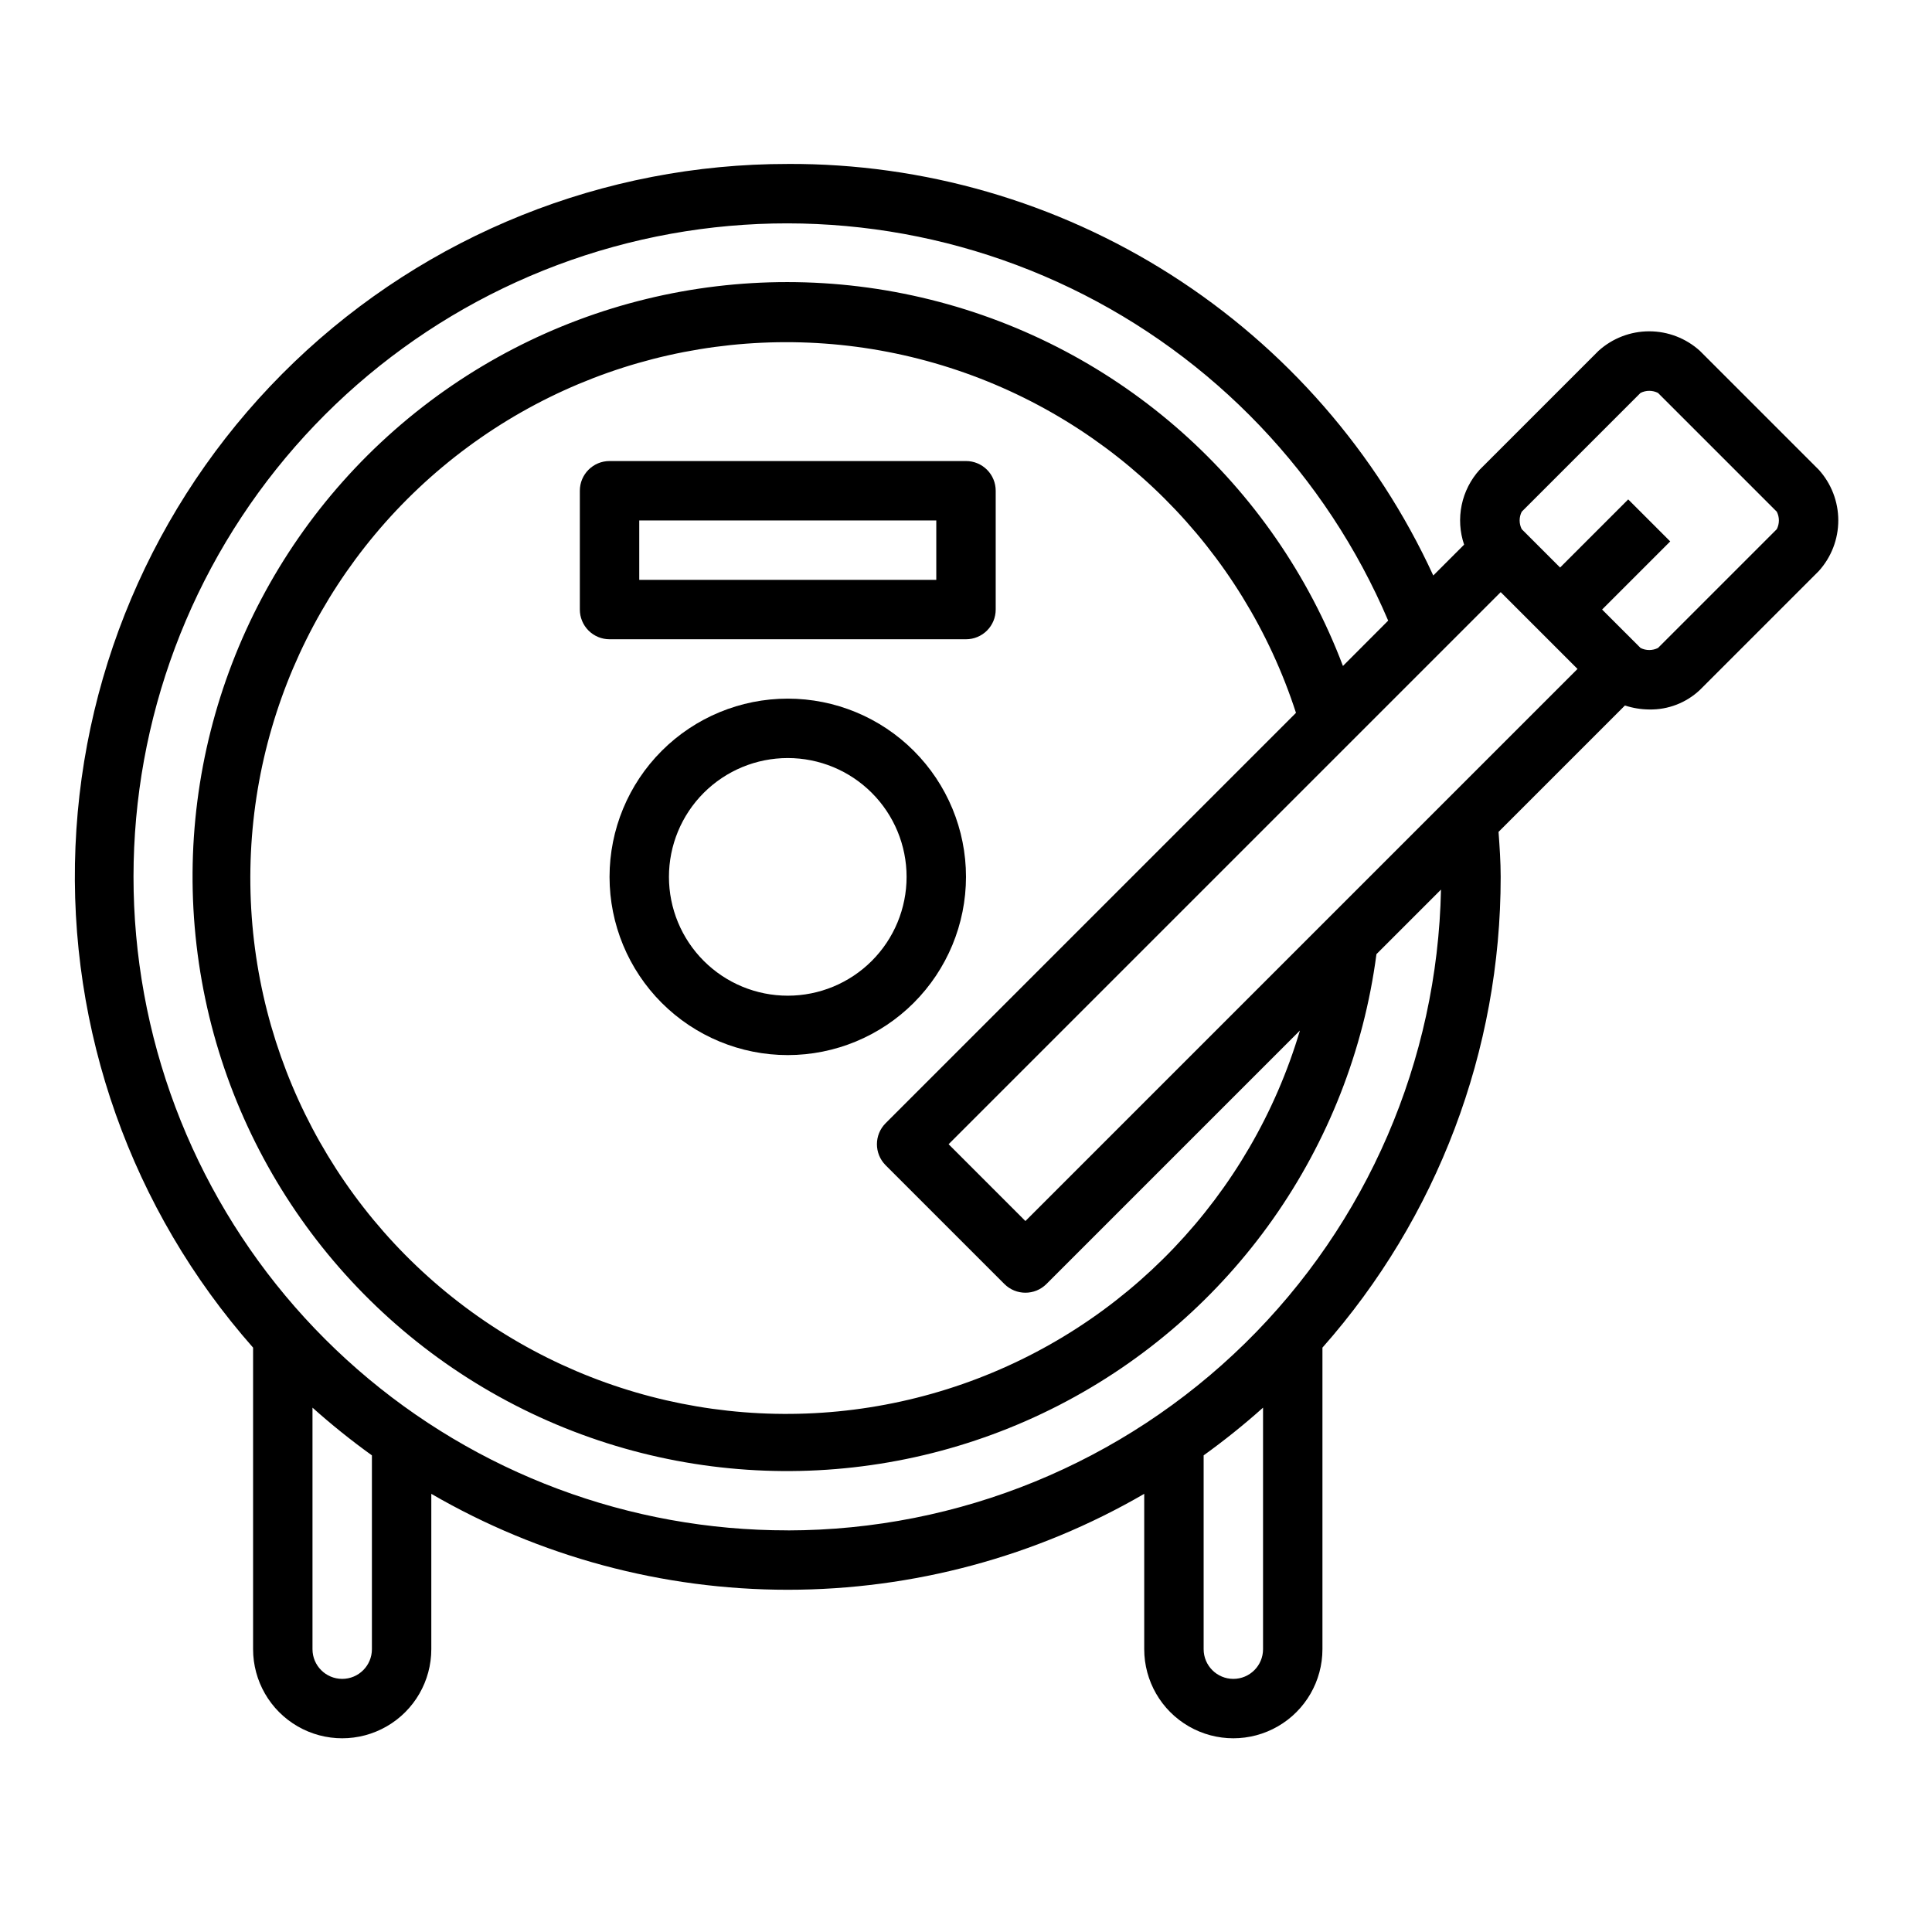
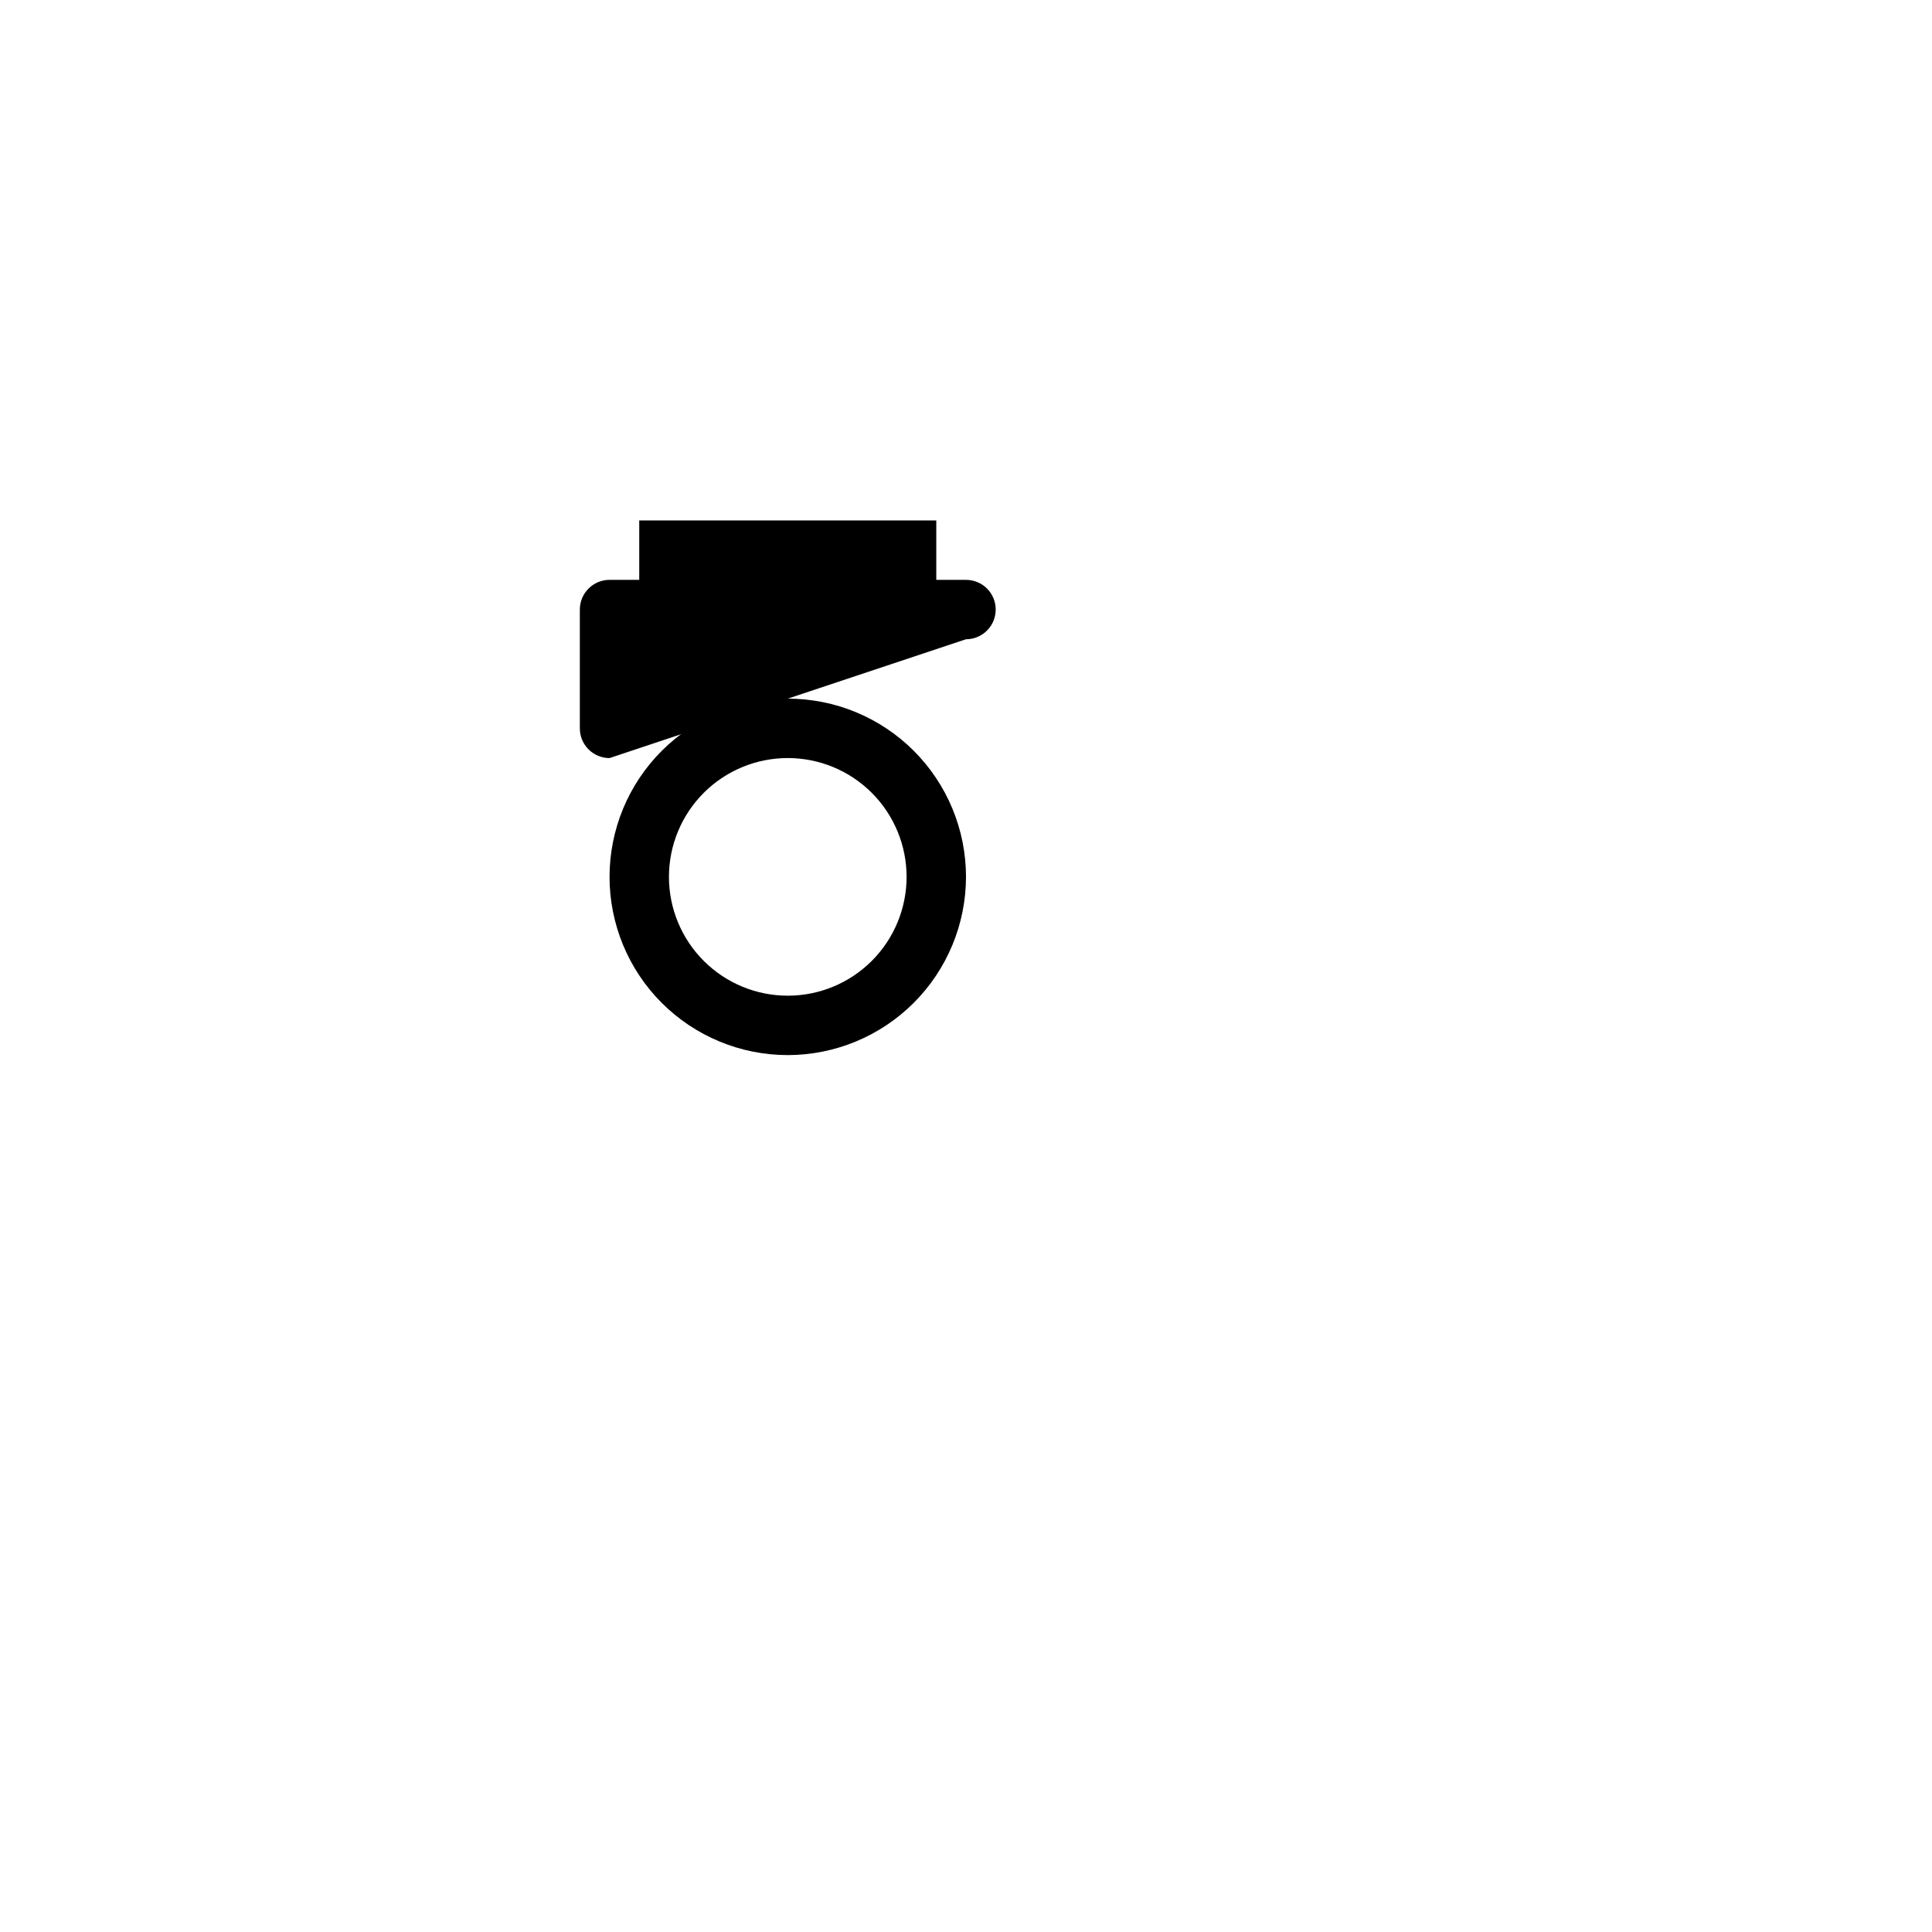
<svg xmlns="http://www.w3.org/2000/svg" fill="#000000" width="800px" height="800px" version="1.1" viewBox="144 144 512 512">
  <g>
-     <path d="m400 313.41c2.086 0 4.09-0.828 5.566-2.305 1.477-1.477 2.305-3.481 2.305-5.566v-31.488c0-2.09-0.828-4.09-2.305-5.566-1.477-1.477-3.481-2.305-5.566-2.305h-94.465c-4.348 0-7.871 3.523-7.871 7.871v31.488c0 2.086 0.828 4.09 2.305 5.566 1.477 1.477 3.477 2.305 5.566 2.305zm-86.594-31.488h78.719v15.742l-78.719 0.004z" />
-     <path d="m352.77 187.45c-48.727-0.039-95.582 18.766-130.77 52.477-35.18 33.715-55.965 79.727-58 128.41-2.039 48.684 14.828 96.273 47.07 132.8v79.91c0 8.438 4.5 16.234 11.809 20.453 7.305 4.219 16.309 4.219 23.613 0 7.309-4.219 11.809-12.016 11.809-20.453v-41.164c28.699 16.652 61.289 25.422 94.465 25.422 33.18 0 65.766-8.77 94.465-25.422v41.164c0 8.438 4.5 16.234 11.809 20.453 7.305 4.219 16.309 4.219 23.617 0 7.305-4.219 11.805-12.016 11.805-20.453v-79.91c30.457-34.422 47.258-78.801 47.234-124.76 0-3.938-0.277-7.949-0.566-11.918l33.496-33.496c2.074 0.68 4.246 1.039 6.43 1.055 4.984 0.105 9.812-1.758 13.438-5.18l31.488-31.488c3.336-3.68 5.184-8.469 5.184-13.438s-1.848-9.758-5.184-13.438l-31.488-31.488c-3.68-3.336-8.469-5.184-13.438-5.184s-9.758 1.848-13.438 5.184l-31.488 31.488c-2.398 2.644-4.043 5.879-4.769 9.371-0.723 3.496-0.504 7.121 0.645 10.496l-8.172 8.172c-15.035-32.68-39.164-60.344-69.496-79.684-30.336-19.34-65.594-29.539-101.57-29.383zm-110.21 393.6c0 4.348-3.523 7.871-7.871 7.871s-7.875-3.523-7.875-7.871v-64.008c5.023 4.492 10.277 8.711 15.746 12.645zm236.16 0c0 4.348-3.523 7.871-7.871 7.871s-7.871-3.523-7.871-7.871v-51.363c5.465-3.934 10.723-8.152 15.742-12.645zm-125.95-31.488c-41.926 0.051-82.445-15.109-114.04-42.668-31.598-27.559-52.125-65.645-57.77-107.19-5.648-41.543 3.969-83.727 27.062-118.72 23.094-34.992 58.098-60.418 98.516-71.562 40.418-11.141 83.508-7.242 121.27 10.973 37.762 18.215 67.637 49.512 84.074 88.078l-11.988 12.016c-18.309-48.336-59.164-84.613-109.32-97.078-50.156-12.469-103.24 0.461-142.05 34.594-38.809 34.137-58.406 85.137-52.441 136.48 5.965 51.34 36.734 96.488 82.336 120.82s100.23 24.742 146.2 1.105c45.965-23.633 77.41-68.312 84.152-119.55l17.105-17.105v-0.004c-0.922 45.32-19.555 88.473-51.914 120.22-32.355 31.742-75.855 49.551-121.18 49.605zm25.922-96.77 31.488 31.488c3.074 3.07 8.059 3.07 11.133 0l67.18-67.18c-13 43.789-46.266 78.652-89.398 93.688-43.137 15.035-90.867 8.402-128.27-17.82-37.402-26.223-59.906-68.836-60.473-114.51-0.57-45.676 20.867-88.836 57.605-115.98s84.293-34.961 127.79-21.004c43.496 13.957 77.621 47.984 91.703 91.438l-108.75 108.75c-3.07 3.074-3.07 8.059 0 11.133zm168.58-173.18 31.488-31.488h0.004c1.453-0.73 3.164-0.73 4.621 0l31.488 31.488c0.734 1.449 0.734 3.168 0 4.621l-31.488 31.488v-0.004c-1.457 0.73-3.168 0.73-4.621 0l-10.188-10.184 18.051-18.051-11.133-11.133-18.051 18.051-10.172-10.172 0.004 0.004c-0.738-1.453-0.738-3.172 0-4.621zm-5.57 21.309 20.355 20.355-146.31 146.31-20.355-20.355z" />
+     <path d="m400 313.41c2.086 0 4.09-0.828 5.566-2.305 1.477-1.477 2.305-3.481 2.305-5.566c0-2.09-0.828-4.09-2.305-5.566-1.477-1.477-3.481-2.305-5.566-2.305h-94.465c-4.348 0-7.871 3.523-7.871 7.871v31.488c0 2.086 0.828 4.09 2.305 5.566 1.477 1.477 3.477 2.305 5.566 2.305zm-86.594-31.488h78.719v15.742l-78.719 0.004z" />
    <path d="m400 376.38c0-12.527-4.977-24.539-13.836-33.398-8.855-8.859-20.871-13.836-33.398-13.836s-24.539 4.977-33.398 13.836c-8.855 8.859-13.832 20.871-13.832 33.398 0 12.527 4.977 24.539 13.832 33.398 8.859 8.855 20.871 13.832 33.398 13.832 12.523-0.012 24.531-4.992 33.387-13.848 8.852-8.855 13.832-20.859 13.848-33.383zm-47.23 31.488h-0.004c-8.352 0-16.359-3.316-22.266-9.223-5.902-5.906-9.223-13.914-9.223-22.266 0-8.352 3.32-16.359 9.223-22.266 5.906-5.906 13.914-9.223 22.266-9.223s16.359 3.316 22.266 9.223 9.223 13.914 9.223 22.266c0 8.352-3.316 16.359-9.223 22.266s-13.914 9.223-22.266 9.223z" />
  </g>
</svg>